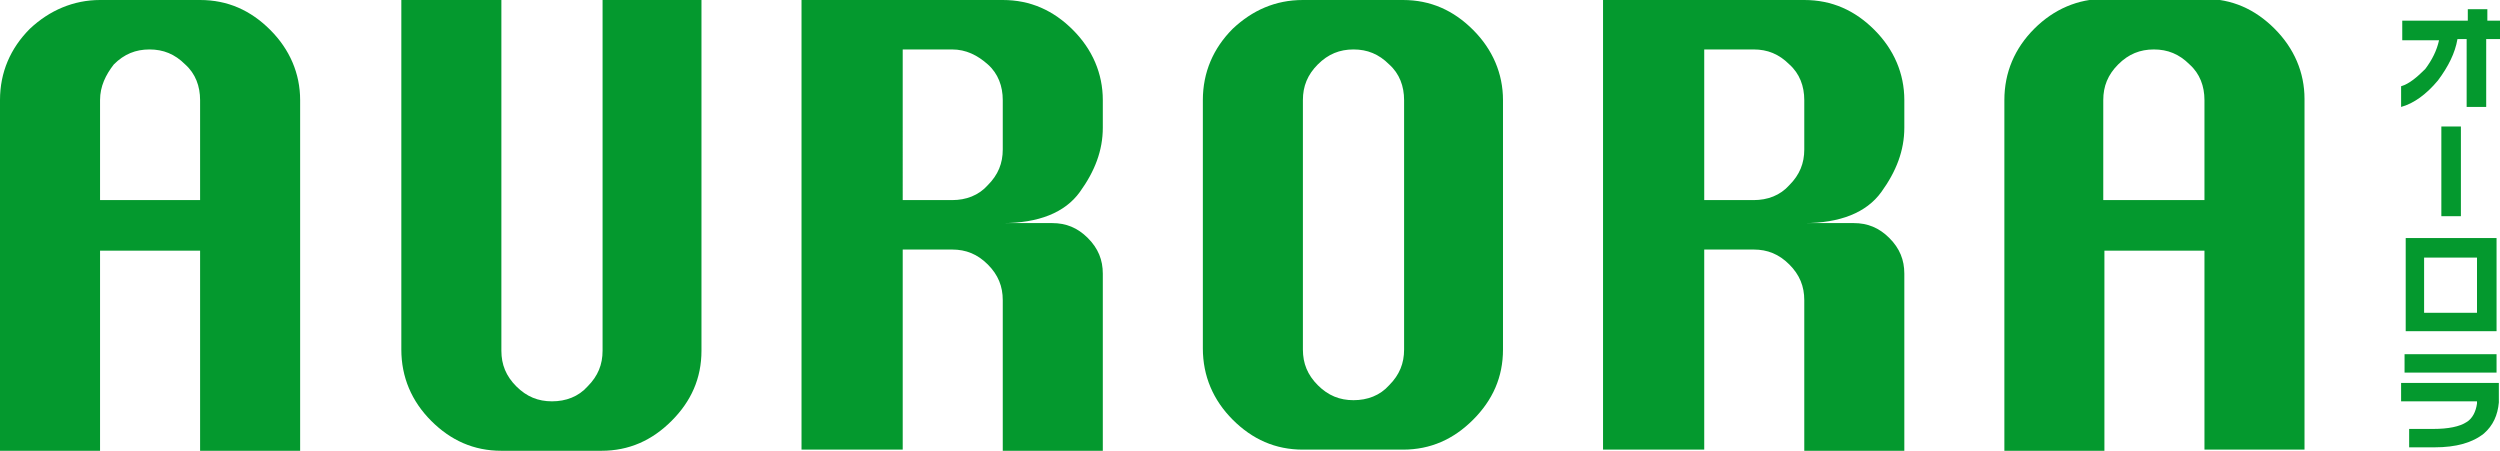
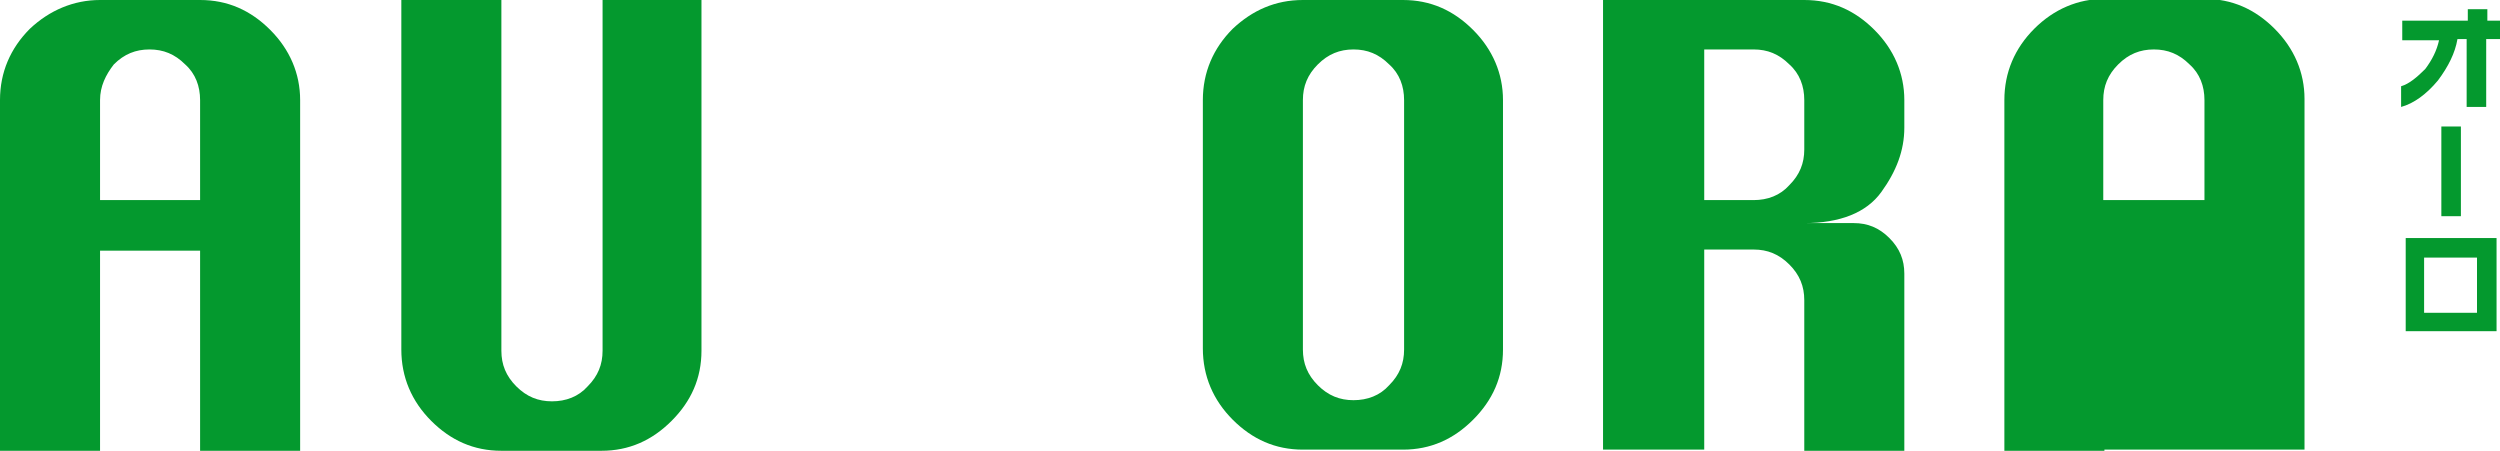
<svg xmlns="http://www.w3.org/2000/svg" version="1.1" id="_レイヤー_2" x="0px" y="0px" viewBox="0 0 217.4 39.2" style="enable-background:new 0 0 217.4 39.2;" xml:space="preserve">
  <style type="text/css">
	.st0{fill:#04992E;}
</style>
  <g>
    <path class="st0" d="M0,39.2V8.7c0-2.4,0.9-4.5,2.6-6.2C4.3,0.9,6.4,0,8.7,0h8.7c2.4,0,4.4,0.9,6.1,2.6c1.7,1.7,2.6,3.8,2.6,6.1   v30.5h-8.7V21.8H8.7v17.4H0z M8.7,17.4h8.7V8.7c0-1.2-0.4-2.3-1.3-3.1c-0.9-0.9-1.9-1.3-3.1-1.3c-1.2,0-2.2,0.4-3.1,1.3   C9.2,6.5,8.7,7.5,8.7,8.7V17.4z" />
    <path class="st0" d="M52.3,0H61v30.5c0,2.4-0.9,4.4-2.6,6.1c-1.7,1.7-3.7,2.6-6.1,2.6h-8.7c-2.4,0-4.4-0.9-6.1-2.6   c-1.7-1.7-2.6-3.8-2.6-6.2V0h8.7v30.5c0,1.2,0.4,2.2,1.3,3.1c0.9,0.9,1.9,1.3,3.1,1.3c1.2,0,2.3-0.4,3.1-1.3   c0.9-0.9,1.3-1.9,1.3-3.1V0z" />
-     <path class="st0" d="M69.7,39.2V0h17.5c2.4,0,4.4,0.9,6.1,2.6c1.7,1.7,2.6,3.8,2.6,6.1v2.4c0,2-0.7,3.8-2,5.6   c-1.3,1.8-3.6,2.7-6.7,2.7h4.3c1.2,0,2.2,0.4,3.1,1.3c0.9,0.9,1.3,1.9,1.3,3.1v15.4h-8.7V26.1c0-1.2-0.4-2.2-1.3-3.1   c-0.9-0.9-1.9-1.3-3.1-1.3h-4.3v17.4H69.7z M78.5,17.4h4.3c1.2,0,2.3-0.4,3.1-1.3c0.9-0.9,1.3-1.9,1.3-3.1V8.7   c0-1.2-0.4-2.3-1.3-3.1C85,4.8,84,4.3,82.8,4.3h-4.3V17.4z" />
    <path class="st0" d="M113.3,0h8.7c2.4,0,4.4,0.9,6.1,2.6c1.7,1.7,2.6,3.8,2.6,6.1v21.7c0,2.4-0.9,4.4-2.6,6.1   c-1.7,1.7-3.7,2.6-6.1,2.6h-8.7c-2.4,0-4.4-0.9-6.1-2.6c-1.7-1.7-2.6-3.8-2.6-6.2V8.7c0-2.4,0.9-4.5,2.6-6.2   C108.9,0.9,110.9,0,113.3,0z M113.3,8.7v21.7c0,1.2,0.4,2.2,1.3,3.1c0.9,0.9,1.9,1.3,3.1,1.3c1.2,0,2.3-0.4,3.1-1.3   c0.9-0.9,1.3-1.9,1.3-3.1V8.7c0-1.2-0.4-2.3-1.3-3.1c-0.9-0.9-1.9-1.3-3.1-1.3c-1.2,0-2.2,0.4-3.1,1.3   C113.7,6.5,113.3,7.5,113.3,8.7z" />
    <path class="st0" d="M139.4,39.2V0h17.5c2.4,0,4.4,0.9,6.1,2.6c1.7,1.7,2.6,3.8,2.6,6.1v2.4c0,2-0.7,3.8-2,5.6   c-1.3,1.8-3.6,2.7-6.7,2.7h4.3c1.2,0,2.2,0.4,3.1,1.3c0.9,0.9,1.3,1.9,1.3,3.1v15.4h-8.7V26.1c0-1.2-0.4-2.2-1.3-3.1   c-0.9-0.9-1.9-1.3-3.1-1.3h-4.3v17.4H139.4z M148.2,17.4h4.3c1.2,0,2.3-0.4,3.1-1.3c0.9-0.9,1.3-1.9,1.3-3.1V8.7   c0-1.2-0.4-2.3-1.3-3.1c-0.9-0.9-1.9-1.3-3.1-1.3h-4.3V17.4z" />
-     <path class="st0" d="M174.3,39.2V8.7c0-2.4,0.9-4.5,2.6-6.2c1.7-1.7,3.8-2.6,6.1-2.6h8.7c2.4,0,4.4,0.9,6.1,2.6   c1.7,1.7,2.6,3.8,2.6,6.1v30.5h-8.7V21.8H183v17.4H174.3z M183,17.4h8.7V8.7c0-1.2-0.4-2.3-1.3-3.1c-0.9-0.9-1.9-1.3-3.1-1.3   c-1.2,0-2.2,0.4-3.1,1.3c-0.9,0.9-1.3,1.9-1.3,3.1V17.4z" />
+     <path class="st0" d="M174.3,39.2V8.7c0-2.4,0.9-4.5,2.6-6.2c1.7-1.7,3.8-2.6,6.1-2.6h8.7c2.4,0,4.4,0.9,6.1,2.6   c1.7,1.7,2.6,3.8,2.6,6.1v30.5h-8.7H183v17.4H174.3z M183,17.4h8.7V8.7c0-1.2-0.4-2.3-1.3-3.1c-0.9-0.9-1.9-1.3-3.1-1.3   c-1.2,0-2.2,0.4-3.1,1.3c-0.9,0.9-1.3,1.9-1.3,3.1V17.4z" />
  </g>
  <g>
    <path class="st0" d="M217.4,3.4h-1.2v5.9h-1.7V3.4h-0.8c-0.2,1.2-0.8,2.4-1.7,3.6c-1,1.2-2.1,2-3.2,2.3V7.5   c0.7-0.2,1.4-0.8,2.1-1.5c0.6-0.8,1-1.6,1.2-2.5h-3.2V1.8h5.7v-1h1.7v1h1.2V3.4z" />
    <path class="st0" d="M214,18.8h-1.7V11h1.7V18.8z" />
    <path class="st0" d="M217.1,28.8h-7.9v-8.1h7.9V28.8z M215.4,27.2v-4.8h-4.6v4.8H215.4z" />
-     <path class="st0" d="M217.3,35c-0.1,1.1-0.5,2-1.3,2.7c-1,0.8-2.4,1.2-4.3,1.2h-2.2v-1.6h2.1c1.3,0,2.3-0.2,2.9-0.6   c0.5-0.3,0.8-0.9,0.9-1.6v-0.2h-6.6v-1.6h8.5V35z M217.1,32.4h-8v-1.6h8V32.4z" />
  </g>
</svg>